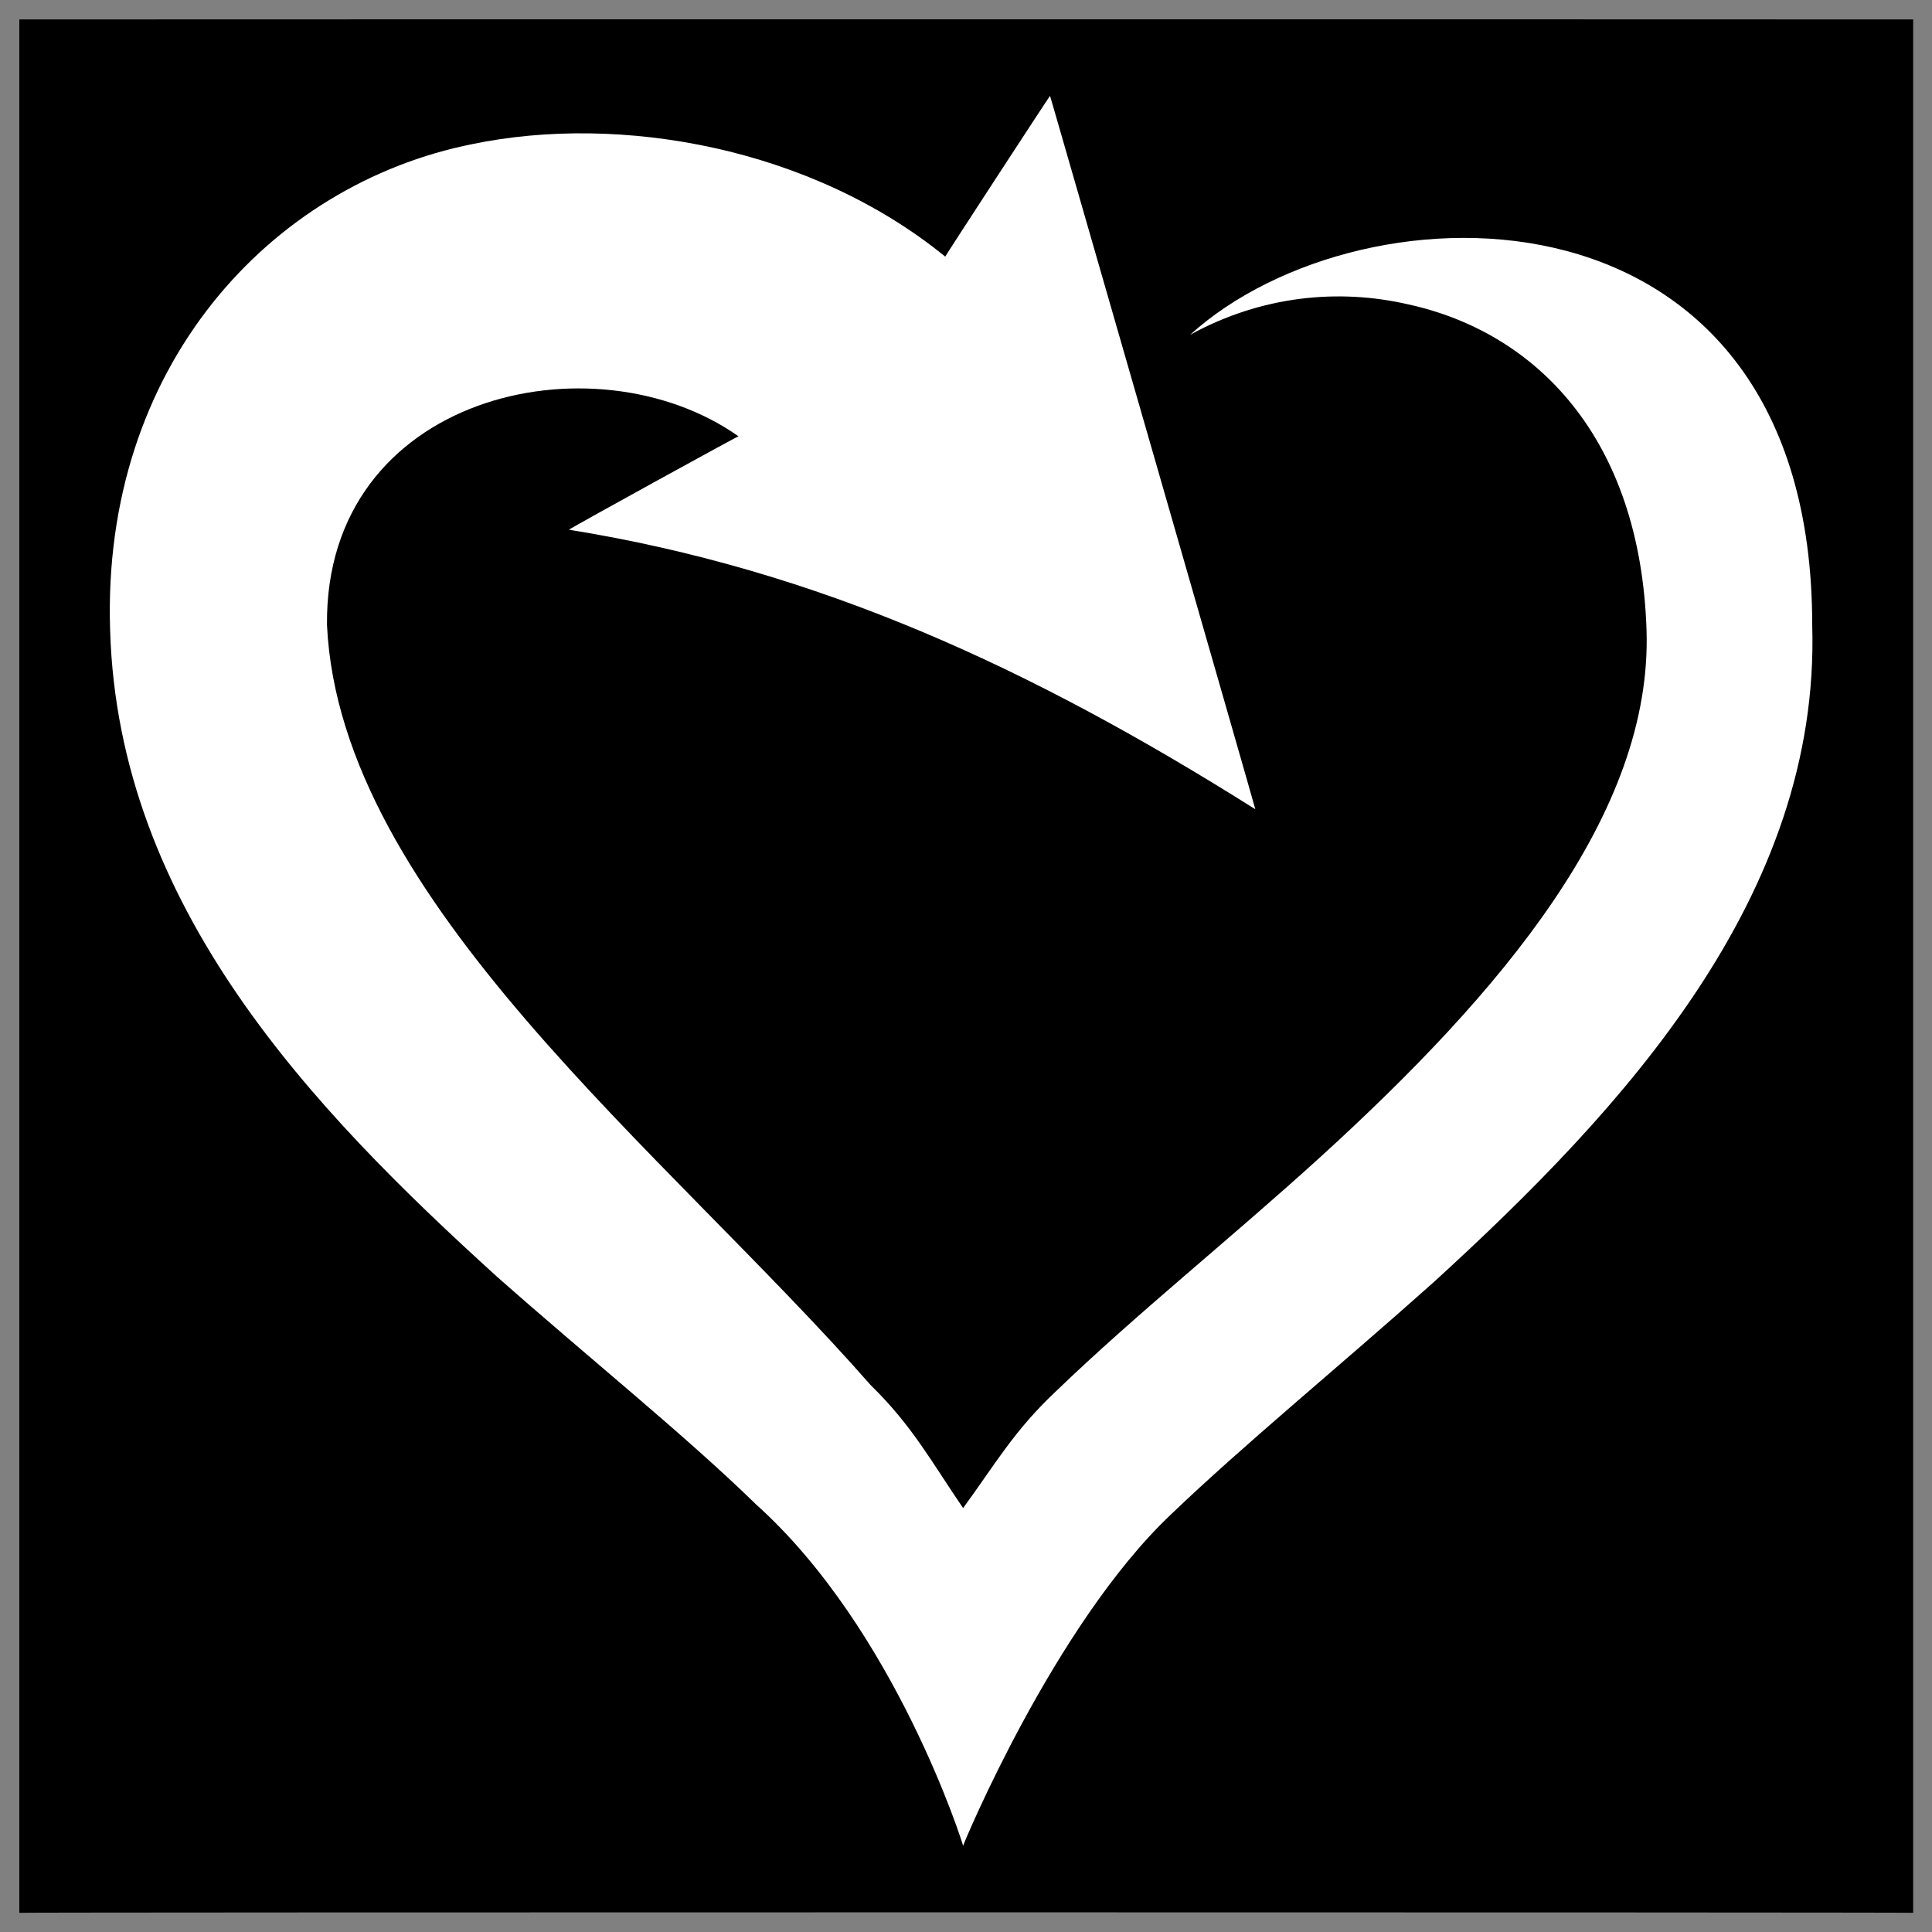
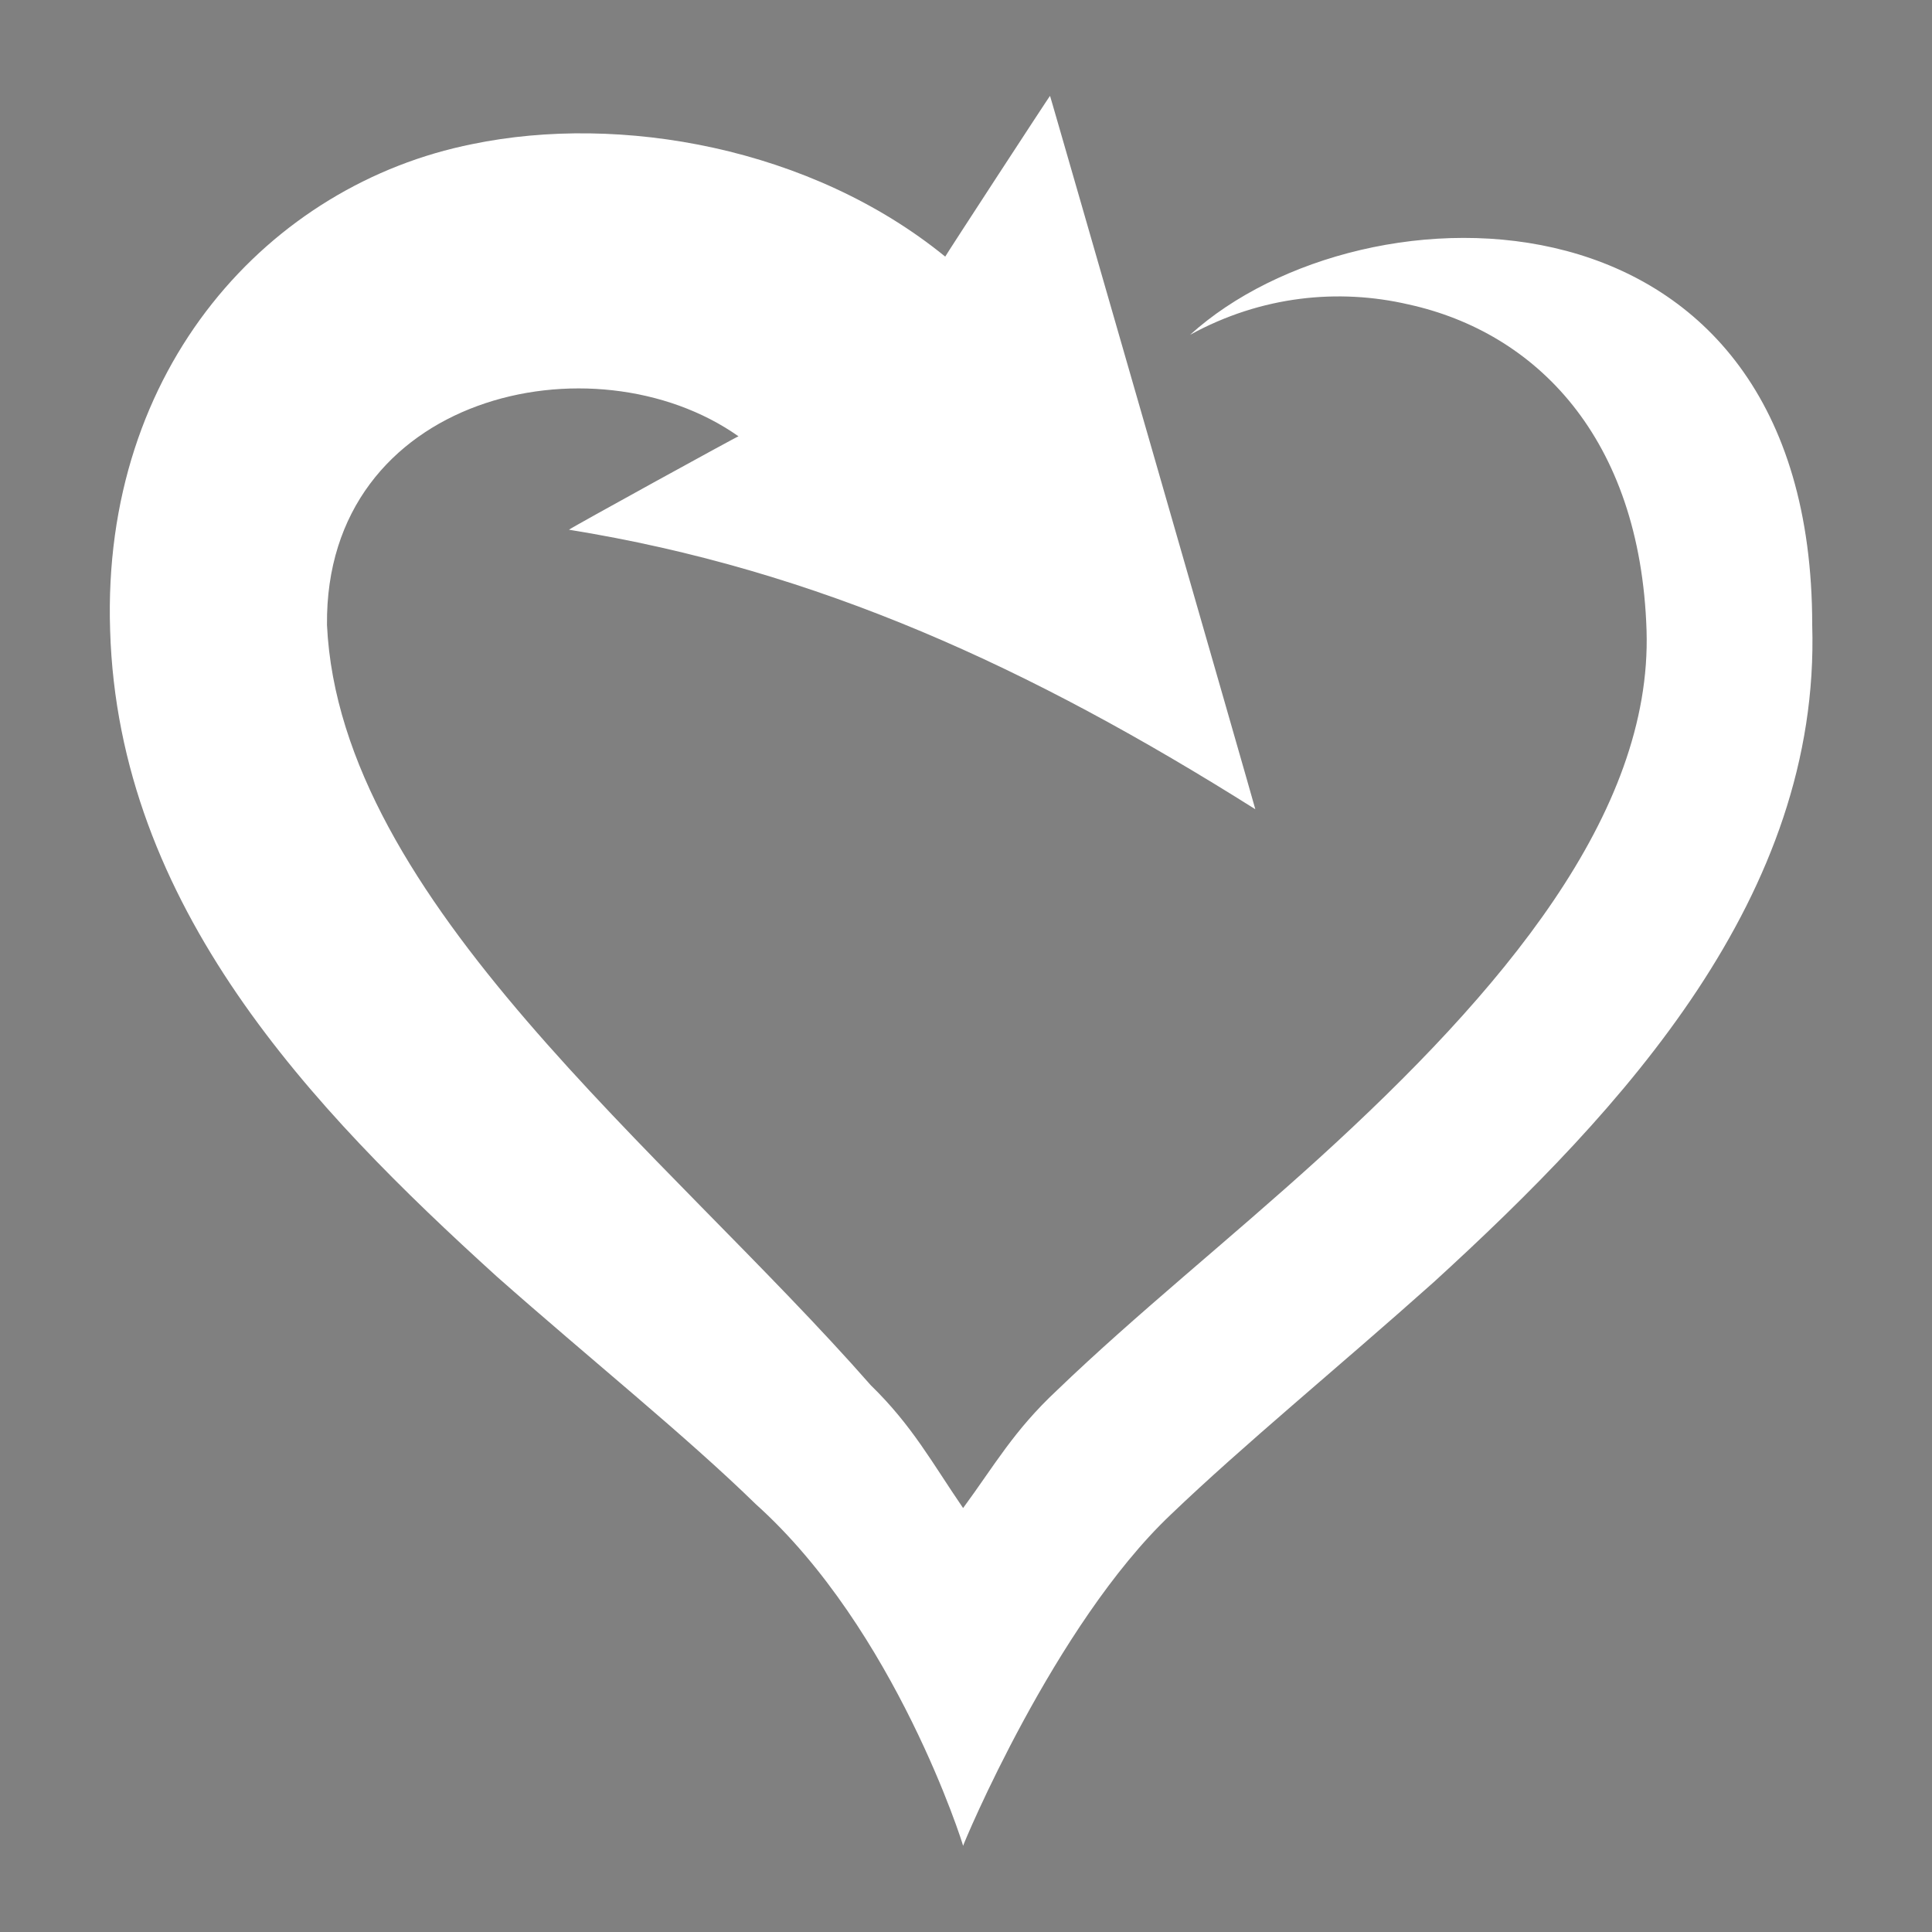
<svg xmlns="http://www.w3.org/2000/svg" version="1.1" width="100%" height="100%" id="svgWorkerArea" viewBox="0 0 400 400" style="background: white;">
  <rect x="0" y="0" width="400" height="400" fill="#808080" stroke="none" />
  <defs id="defsdoc">
    <pattern id="patternBool" x="0" y="0" width="10" height="10" patternUnits="userSpaceOnUse" patternTransform="rotate(35)">
      <circle cx="5" cy="5" r="4" style="stroke: none;fill: #ff000070;" />
    </pattern>
  </defs>
  <g id="fileImp-892693511" class="cosito">
-     <path id="pathImp-427190046" class="grouped" d="M4 4.025C4 3.992 396.1 3.992 396.1 4.025 396.1 3.992 396.1 395.892 396.1 396.025 396.1 395.892 4 395.892 4 396.025 4 395.892 4 3.992 4 4.025" />
    <path id="pathImp-595554876" fill="#fff" class="grouped" d="M217.4 19.852C217.4 19.692 195.7 52.992 195.7 53.128 167.9 30.492 128.4 23.492 97.8 29.832 55.9 38.192 21 75.992 22.8 130.481 24.5 187.692 64.5 229.492 102.9 264.33 122.2 281.392 141.9 297.192 156.5 311.443 185.4 337.392 199.4 381.892 199.4 382.16 199.4 381.892 218.3 336.392 242.4 313.582 257.4 299.192 277.2 282.992 296.9 265.401 336.2 229.492 376.9 185.492 375.2 129.412 375.2 35.592 282.4 36.692 246.4 69.314 261.2 61.192 277.2 59.692 291.6 63.026 317.9 68.792 339.6 90.492 340.9 130.483 342.1 168.492 310.9 205.392 273.2 239.703 254.5 256.692 235.3 271.992 218.8 287.884 209.9 296.192 205.9 303.392 199.4 312.227 193 302.892 188.9 295.192 180.3 286.814 137.8 238.392 70.4 186.492 67.7 129.411 67.2 81.692 122.9 69.192 152.9 90.334 152.9 90.192 117.8 109.492 117.8 109.672 169.4 117.992 213.3 138.192 259.9 167.544 259.9 167.292 217.4 19.692 217.4 19.852 217.4 19.692 217.4 19.692 217.4 19.852" />
  </g>
</svg>